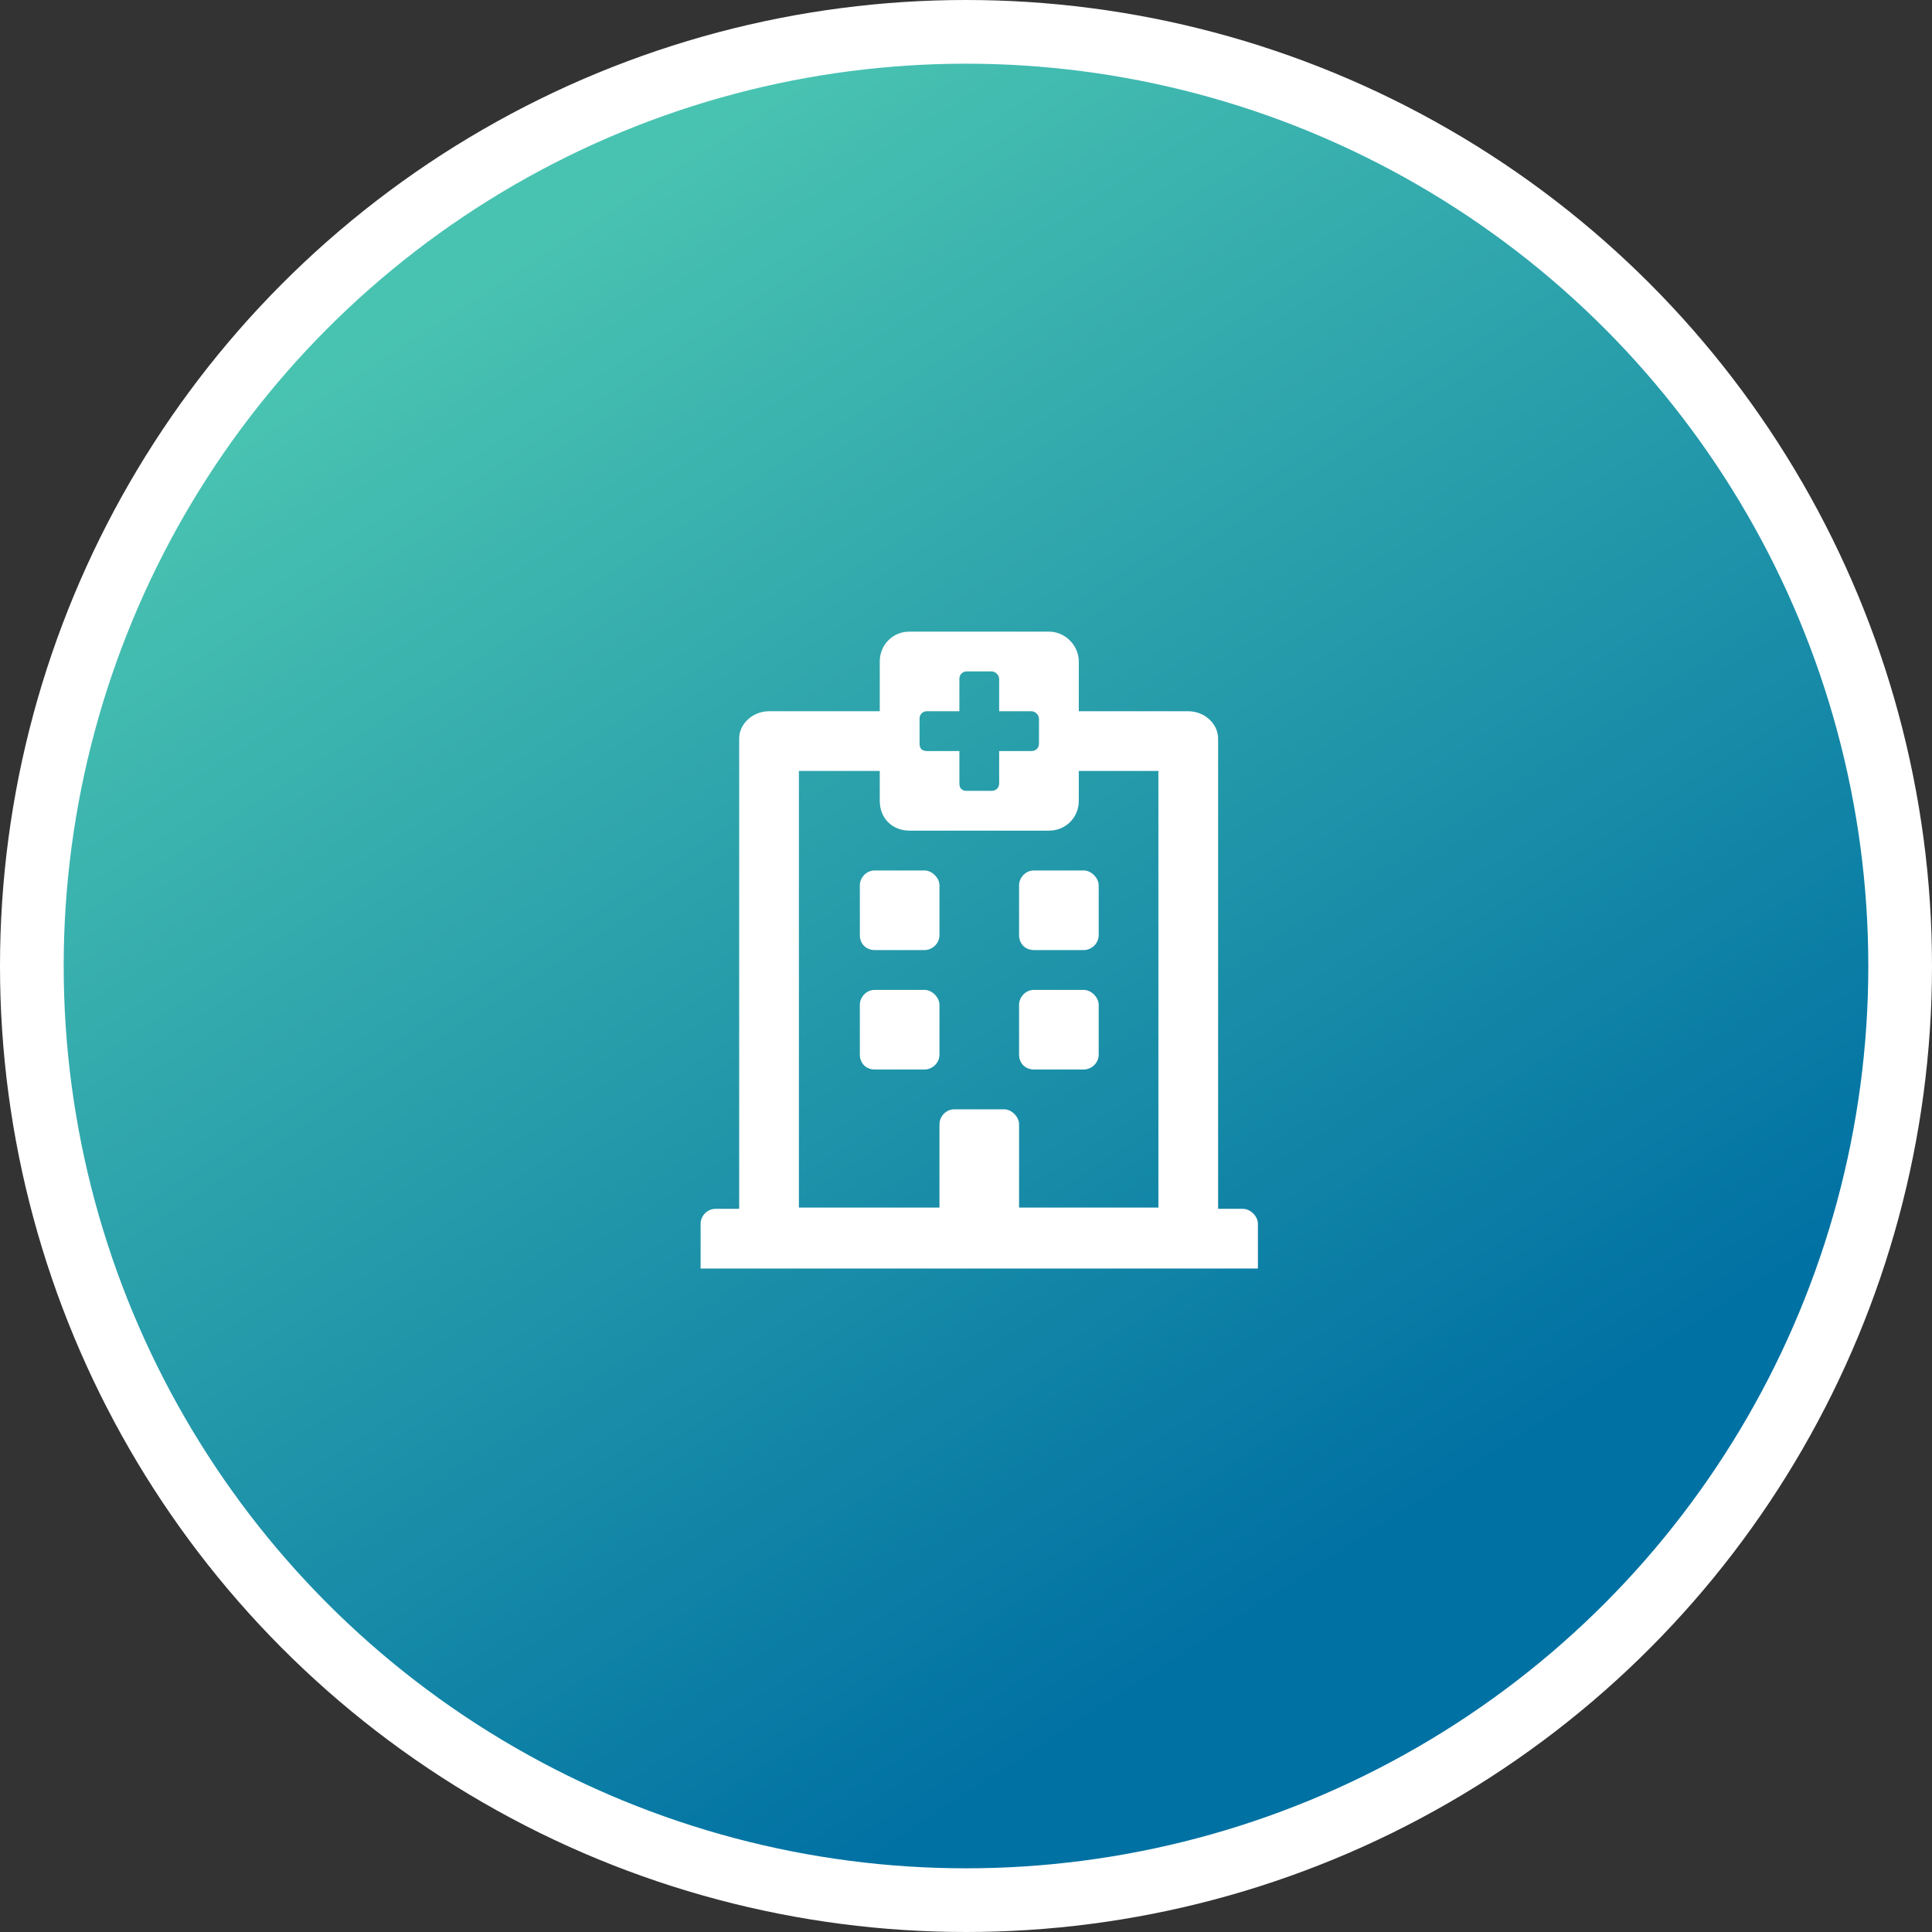
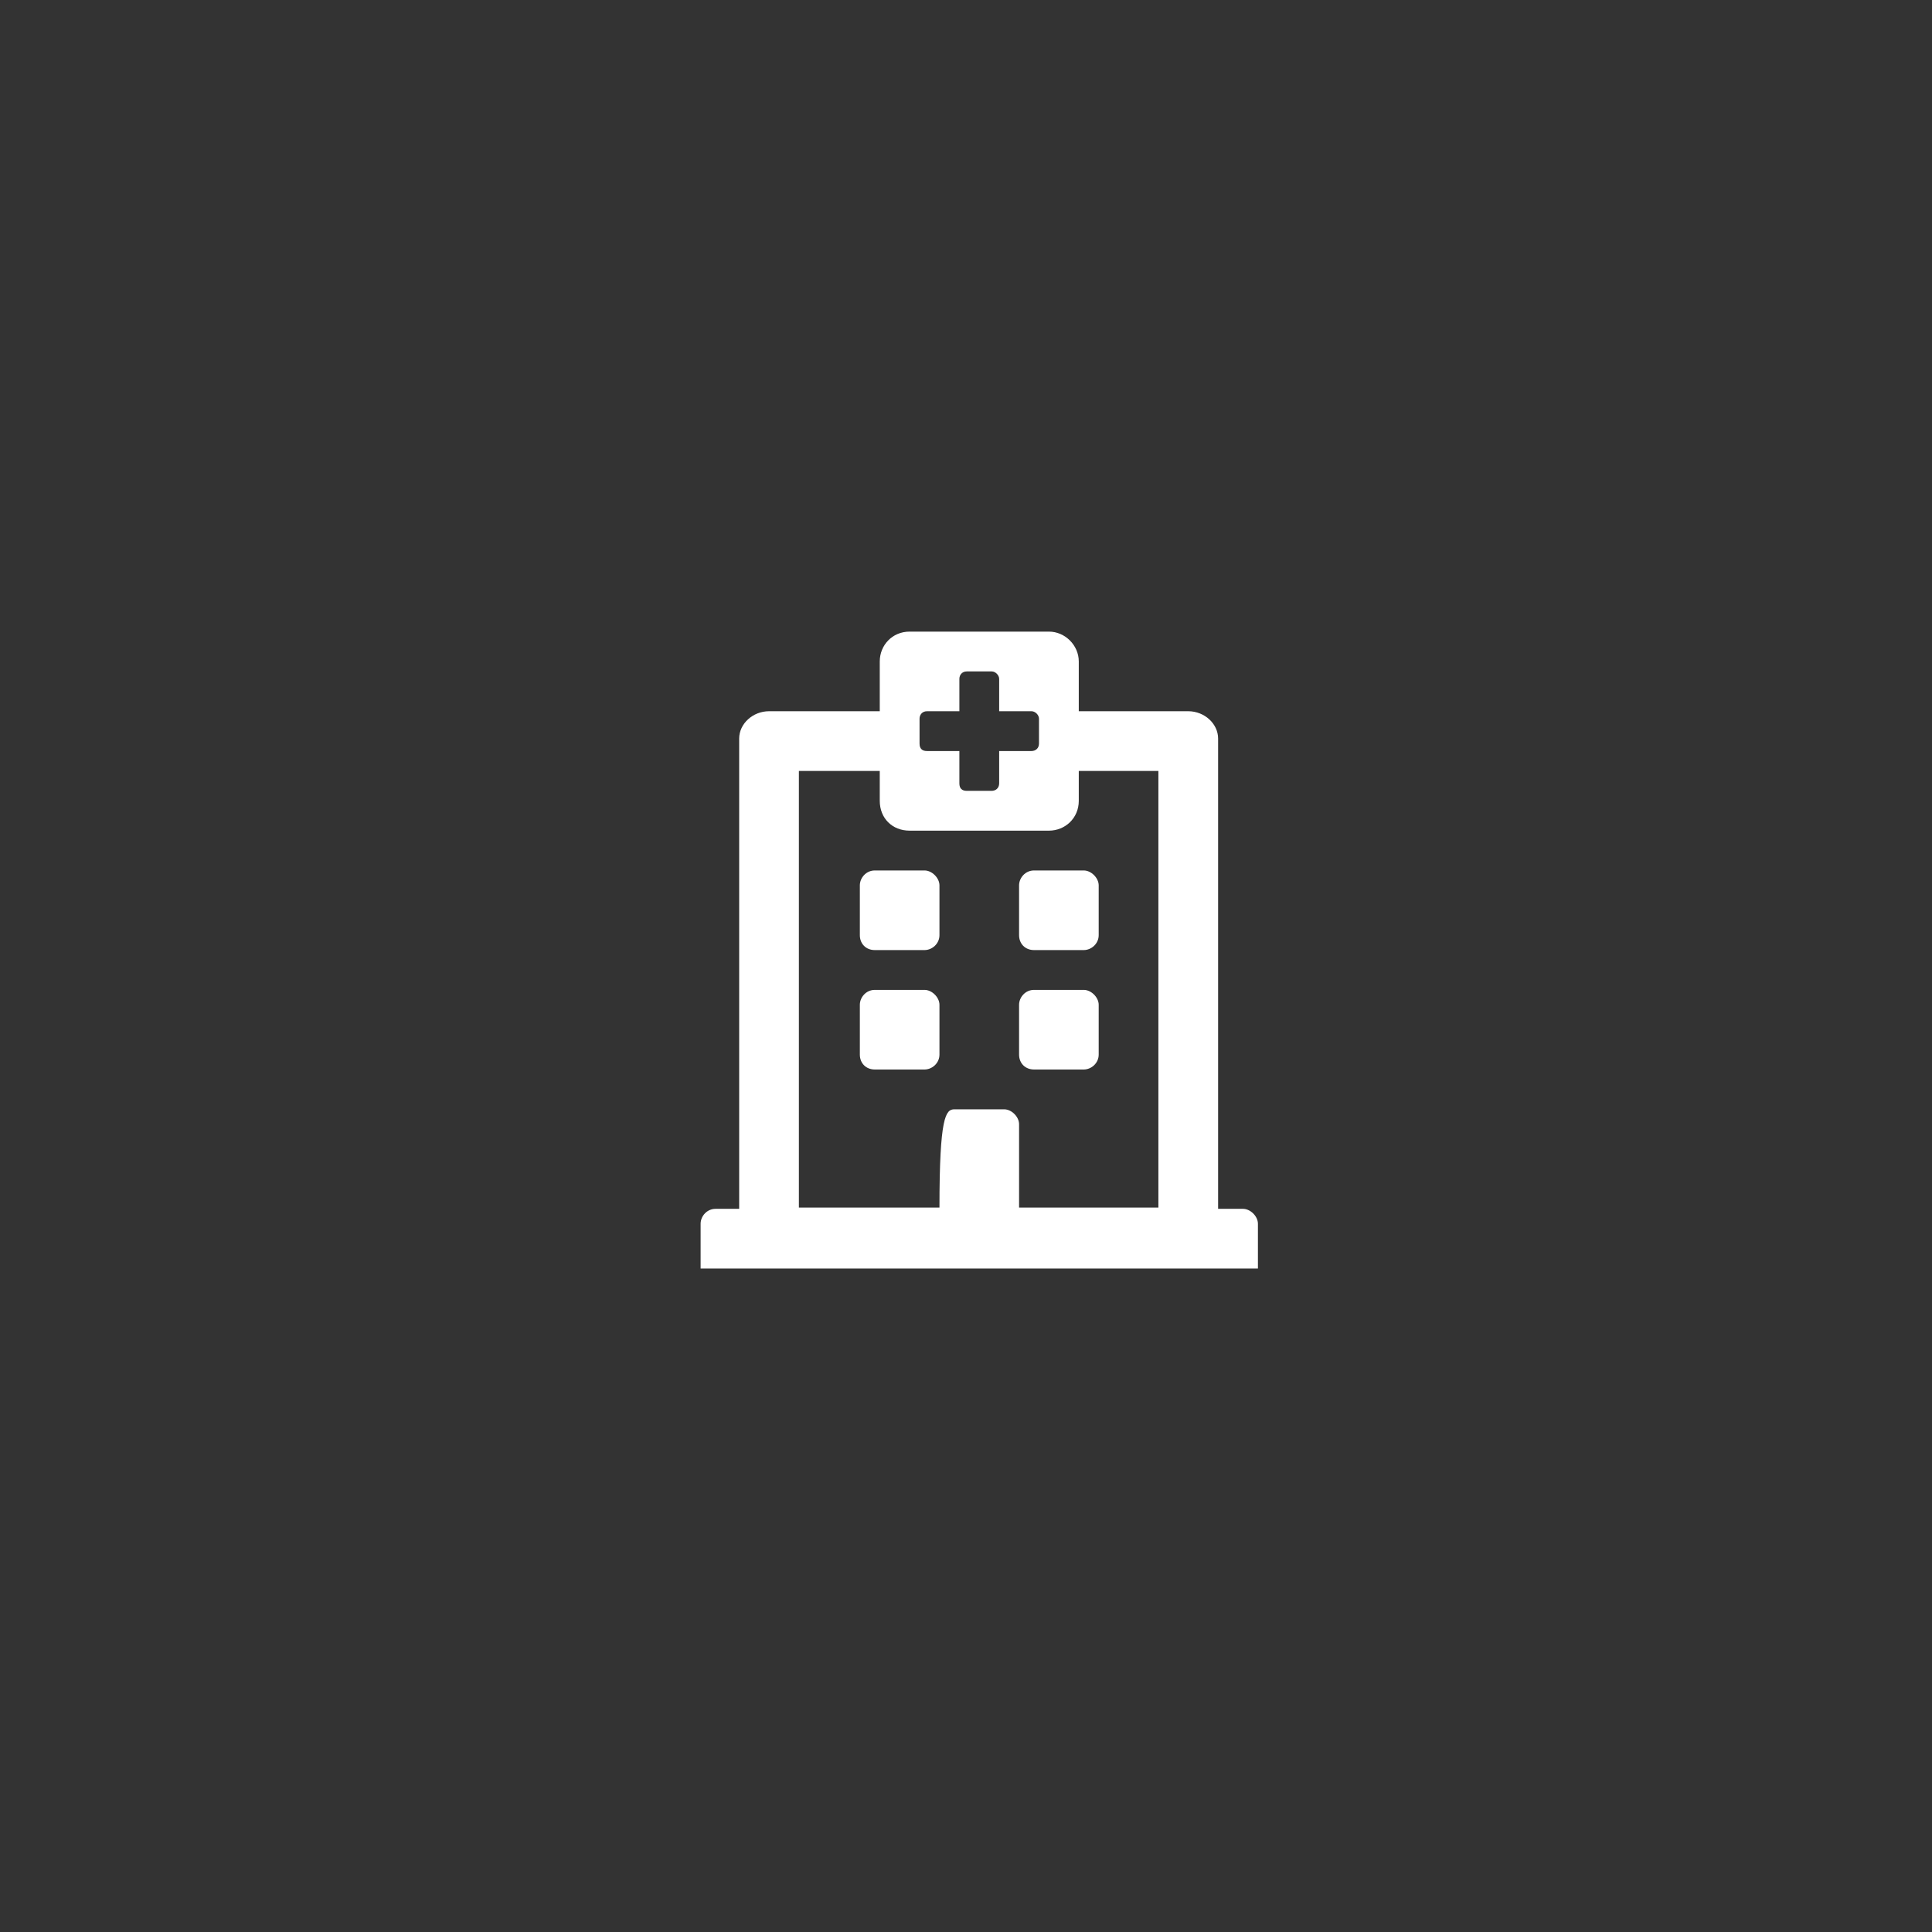
<svg xmlns="http://www.w3.org/2000/svg" width="91" height="91" viewBox="0 0 91 91" fill="none">
  <rect x="0" y="0" width="91" height="91" fill="#333333" stroke="none" />
-   <circle cx="45.5" cy="45.5" r="44" fill="url(#paint0_linear_56_1675)" stroke="white" stroke-width="3" />
-   <path d="M40.5 44.047V41.703C40.5 41.352 40.793 41 41.203 41H43.547C43.898 41 44.25 41.352 44.25 41.703V44.047C44.25 44.457 43.898 44.75 43.547 44.75H41.203C40.793 44.75 40.5 44.457 40.5 44.047ZM48.703 44.75C48.293 44.75 48 44.457 48 44.047V41.703C48 41.352 48.293 41 48.703 41H51.047C51.398 41 51.75 41.352 51.75 41.703V44.047C51.75 44.457 51.398 44.75 51.047 44.75H48.703ZM44.25 49.672C44.25 50.082 43.898 50.375 43.547 50.375H41.203C40.793 50.375 40.5 50.082 40.5 49.672V47.328C40.5 46.977 40.793 46.625 41.203 46.625H43.547C43.898 46.625 44.25 46.977 44.25 47.328V49.672ZM48.703 50.375C48.293 50.375 48 50.082 48 49.672V47.328C48 46.977 48.293 46.625 48.703 46.625H51.047C51.398 46.625 51.75 46.977 51.75 47.328V49.672C51.75 50.082 51.398 50.375 51.047 50.375H48.703ZM59.25 57.641V59.75H33V57.641C33 57.289 33.293 56.938 33.703 56.938H34.816V34.789C34.816 34.086 35.461 33.5 36.223 33.5H41.438V31.156C41.438 30.395 42.023 29.75 42.844 29.75H49.406C50.168 29.75 50.812 30.395 50.812 31.156V33.5H55.969C56.73 33.5 57.375 34.086 57.375 34.789V56.938H58.547C58.898 56.938 59.25 57.289 59.25 57.641ZM37.629 56.879H44.25V52.953C44.25 52.602 44.543 52.25 44.953 52.25H47.297C47.648 52.25 48 52.602 48 52.953V56.879H54.562V36.312H50.812V37.719C50.812 38.539 50.168 39.125 49.406 39.125H42.844C42.023 39.125 41.438 38.539 41.438 37.719V36.312H37.629V56.879ZM48.586 33.5H47.062V31.977C47.062 31.801 46.887 31.625 46.711 31.625H45.539C45.305 31.625 45.188 31.801 45.188 31.977V33.5H43.664C43.43 33.5 43.312 33.676 43.312 33.852V35.023C43.312 35.258 43.43 35.375 43.664 35.375H45.188V36.898C45.188 37.133 45.305 37.25 45.539 37.25H46.711C46.887 37.25 47.062 37.133 47.062 36.898V35.375H48.586C48.762 35.375 48.938 35.258 48.938 35.023V33.852C48.938 33.676 48.762 33.5 48.586 33.5Z" fill="white" />
+   <path d="M40.5 44.047V41.703C40.5 41.352 40.793 41 41.203 41H43.547C43.898 41 44.25 41.352 44.25 41.703V44.047C44.25 44.457 43.898 44.75 43.547 44.75H41.203C40.793 44.75 40.5 44.457 40.5 44.047ZM48.703 44.75C48.293 44.75 48 44.457 48 44.047V41.703C48 41.352 48.293 41 48.703 41H51.047C51.398 41 51.75 41.352 51.75 41.703V44.047C51.75 44.457 51.398 44.75 51.047 44.75H48.703ZM44.25 49.672C44.25 50.082 43.898 50.375 43.547 50.375H41.203C40.793 50.375 40.5 50.082 40.5 49.672V47.328C40.5 46.977 40.793 46.625 41.203 46.625H43.547C43.898 46.625 44.25 46.977 44.25 47.328V49.672ZM48.703 50.375C48.293 50.375 48 50.082 48 49.672V47.328C48 46.977 48.293 46.625 48.703 46.625H51.047C51.398 46.625 51.75 46.977 51.75 47.328V49.672C51.75 50.082 51.398 50.375 51.047 50.375H48.703ZM59.25 57.641V59.75H33V57.641C33 57.289 33.293 56.938 33.703 56.938H34.816V34.789C34.816 34.086 35.461 33.5 36.223 33.5H41.438V31.156C41.438 30.395 42.023 29.75 42.844 29.75H49.406C50.168 29.75 50.812 30.395 50.812 31.156V33.5H55.969C56.73 33.5 57.375 34.086 57.375 34.789V56.938H58.547C58.898 56.938 59.25 57.289 59.25 57.641ZM37.629 56.879H44.25C44.25 52.602 44.543 52.25 44.953 52.25H47.297C47.648 52.25 48 52.602 48 52.953V56.879H54.562V36.312H50.812V37.719C50.812 38.539 50.168 39.125 49.406 39.125H42.844C42.023 39.125 41.438 38.539 41.438 37.719V36.312H37.629V56.879ZM48.586 33.5H47.062V31.977C47.062 31.801 46.887 31.625 46.711 31.625H45.539C45.305 31.625 45.188 31.801 45.188 31.977V33.5H43.664C43.43 33.5 43.312 33.676 43.312 33.852V35.023C43.312 35.258 43.43 35.375 43.664 35.375H45.188V36.898C45.188 37.133 45.305 37.25 45.539 37.25H46.711C46.887 37.25 47.062 37.133 47.062 36.898V35.375H48.586C48.762 35.375 48.938 35.258 48.938 35.023V33.852C48.938 33.676 48.762 33.5 48.586 33.5Z" fill="white" />
  <defs>
    <linearGradient id="paint0_linear_56_1675" x1="15.75" y1="16.784" x2="55.617" y2="78.432" gradientUnits="userSpaceOnUse">
      <stop stop-color="#49C3B1" />
      <stop offset="1" stop-color="#0071A3" />
    </linearGradient>
  </defs>
</svg>